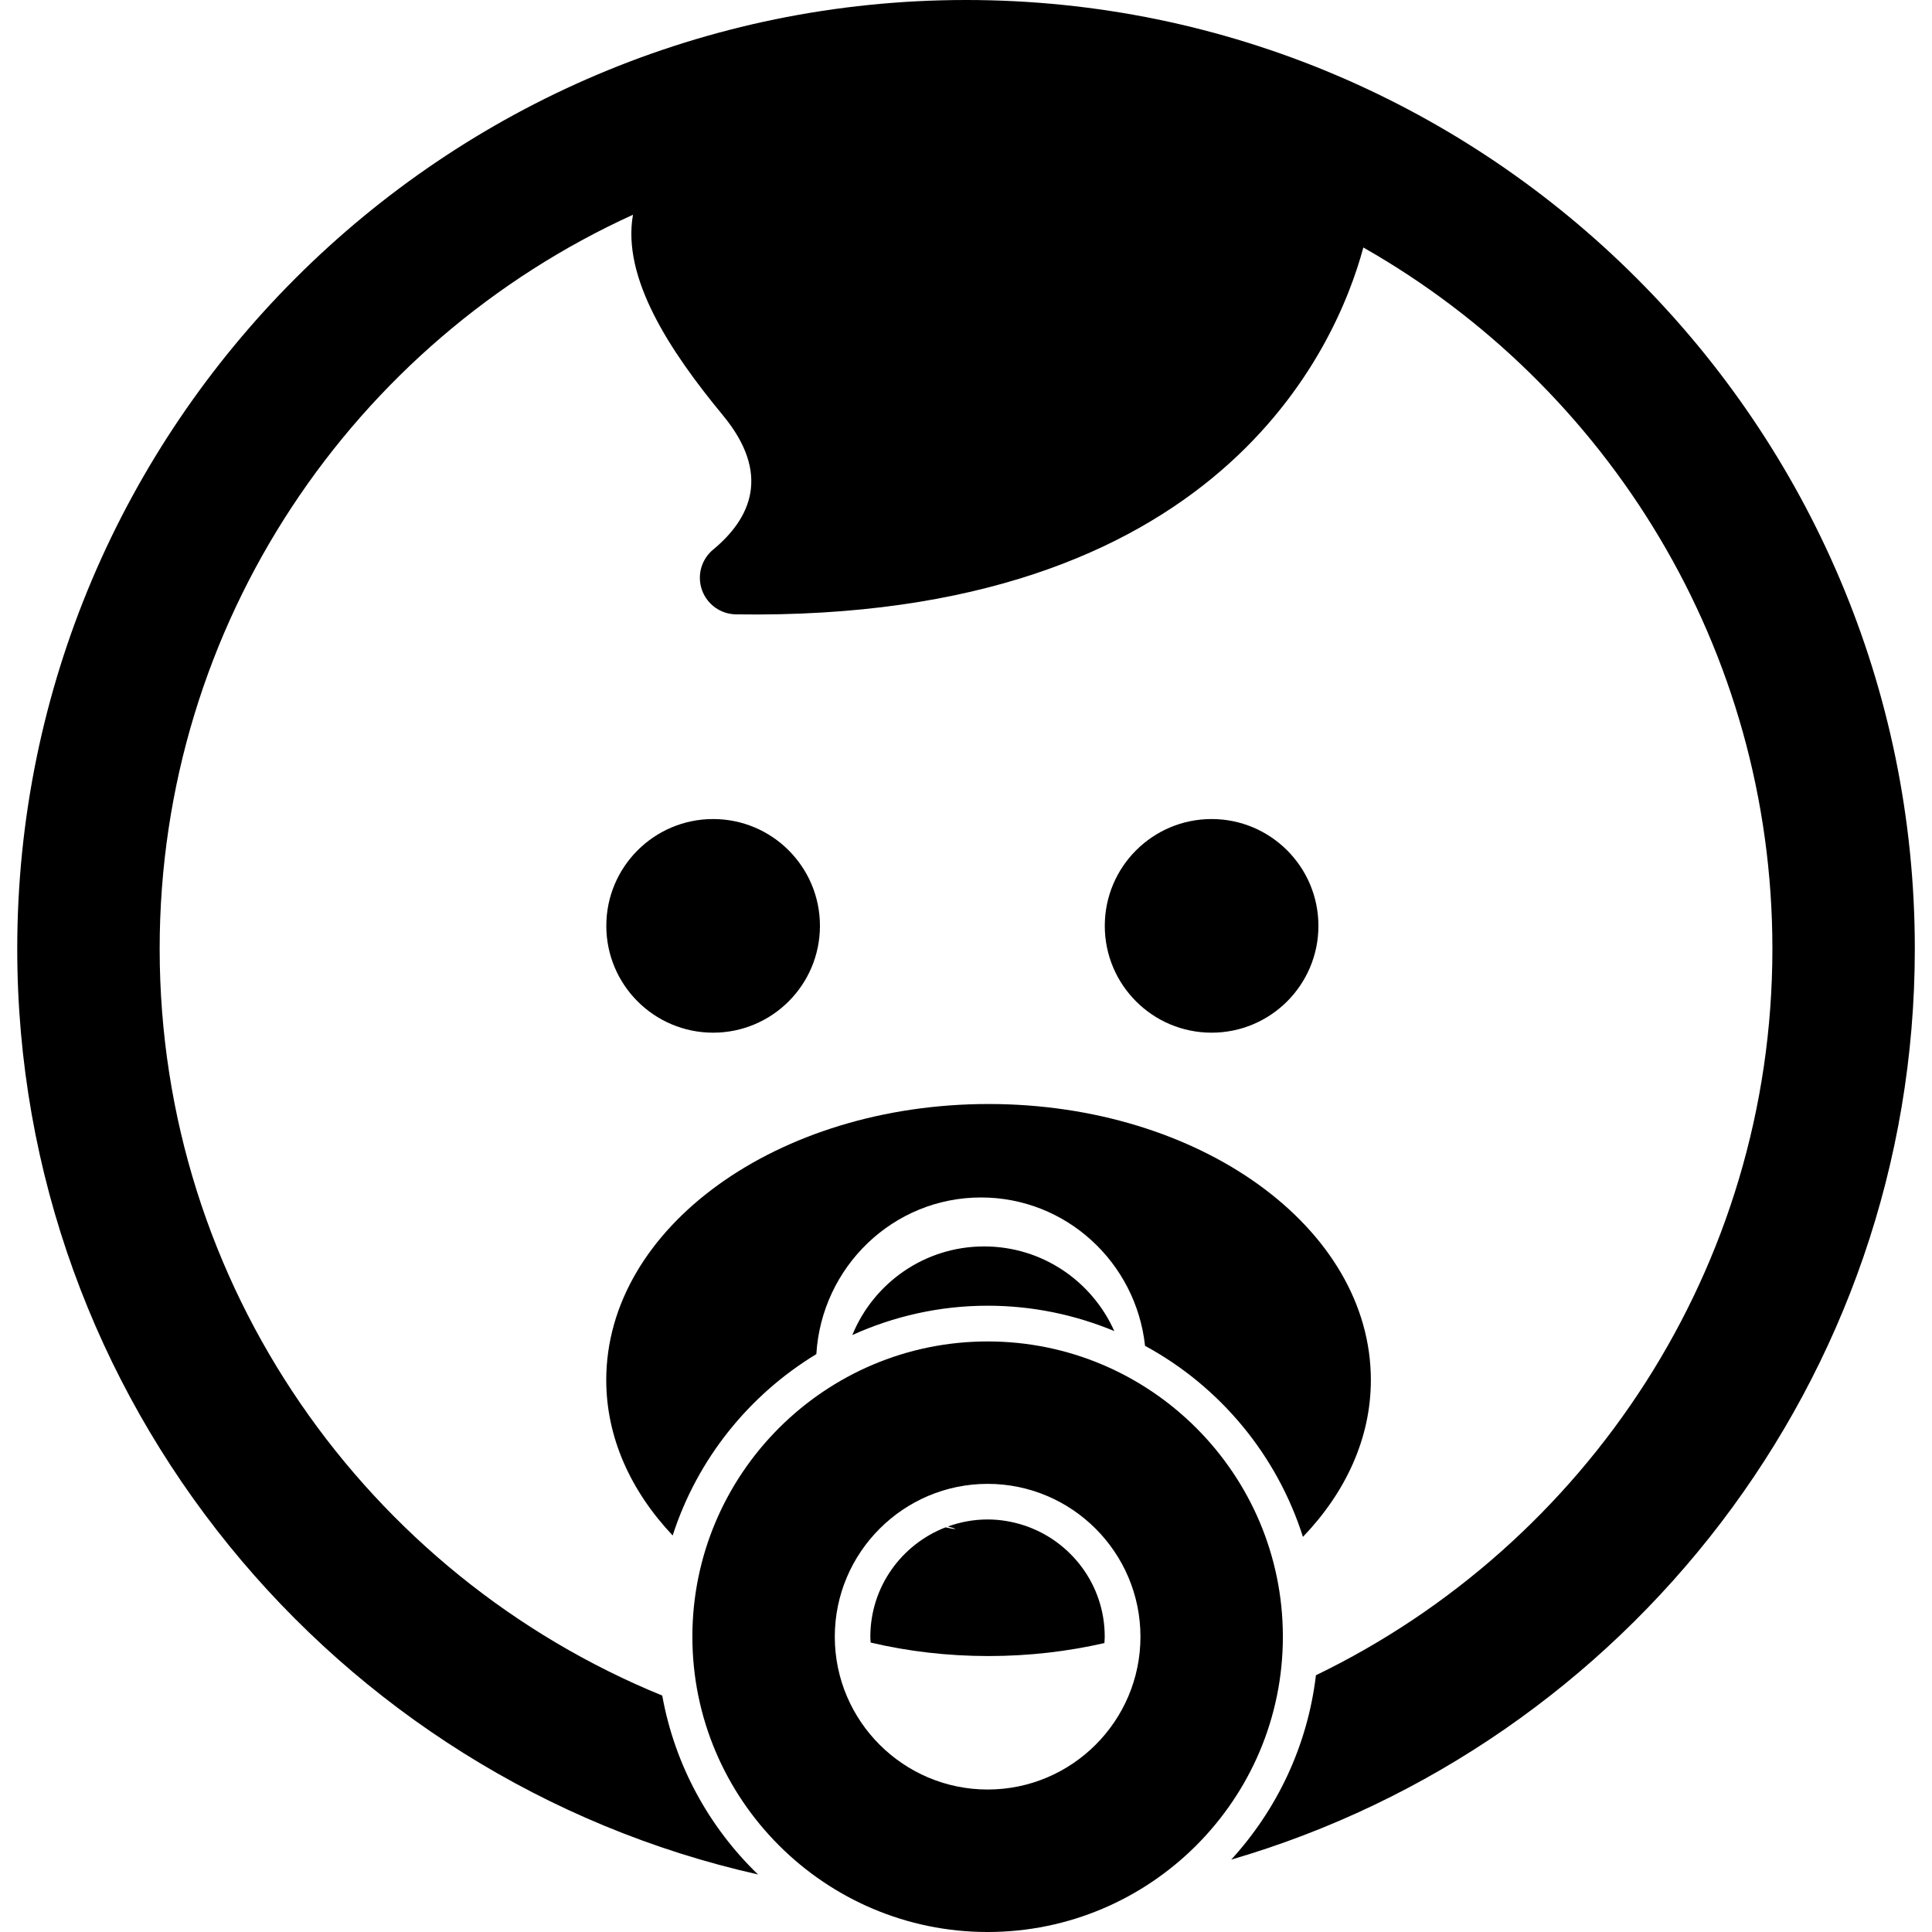
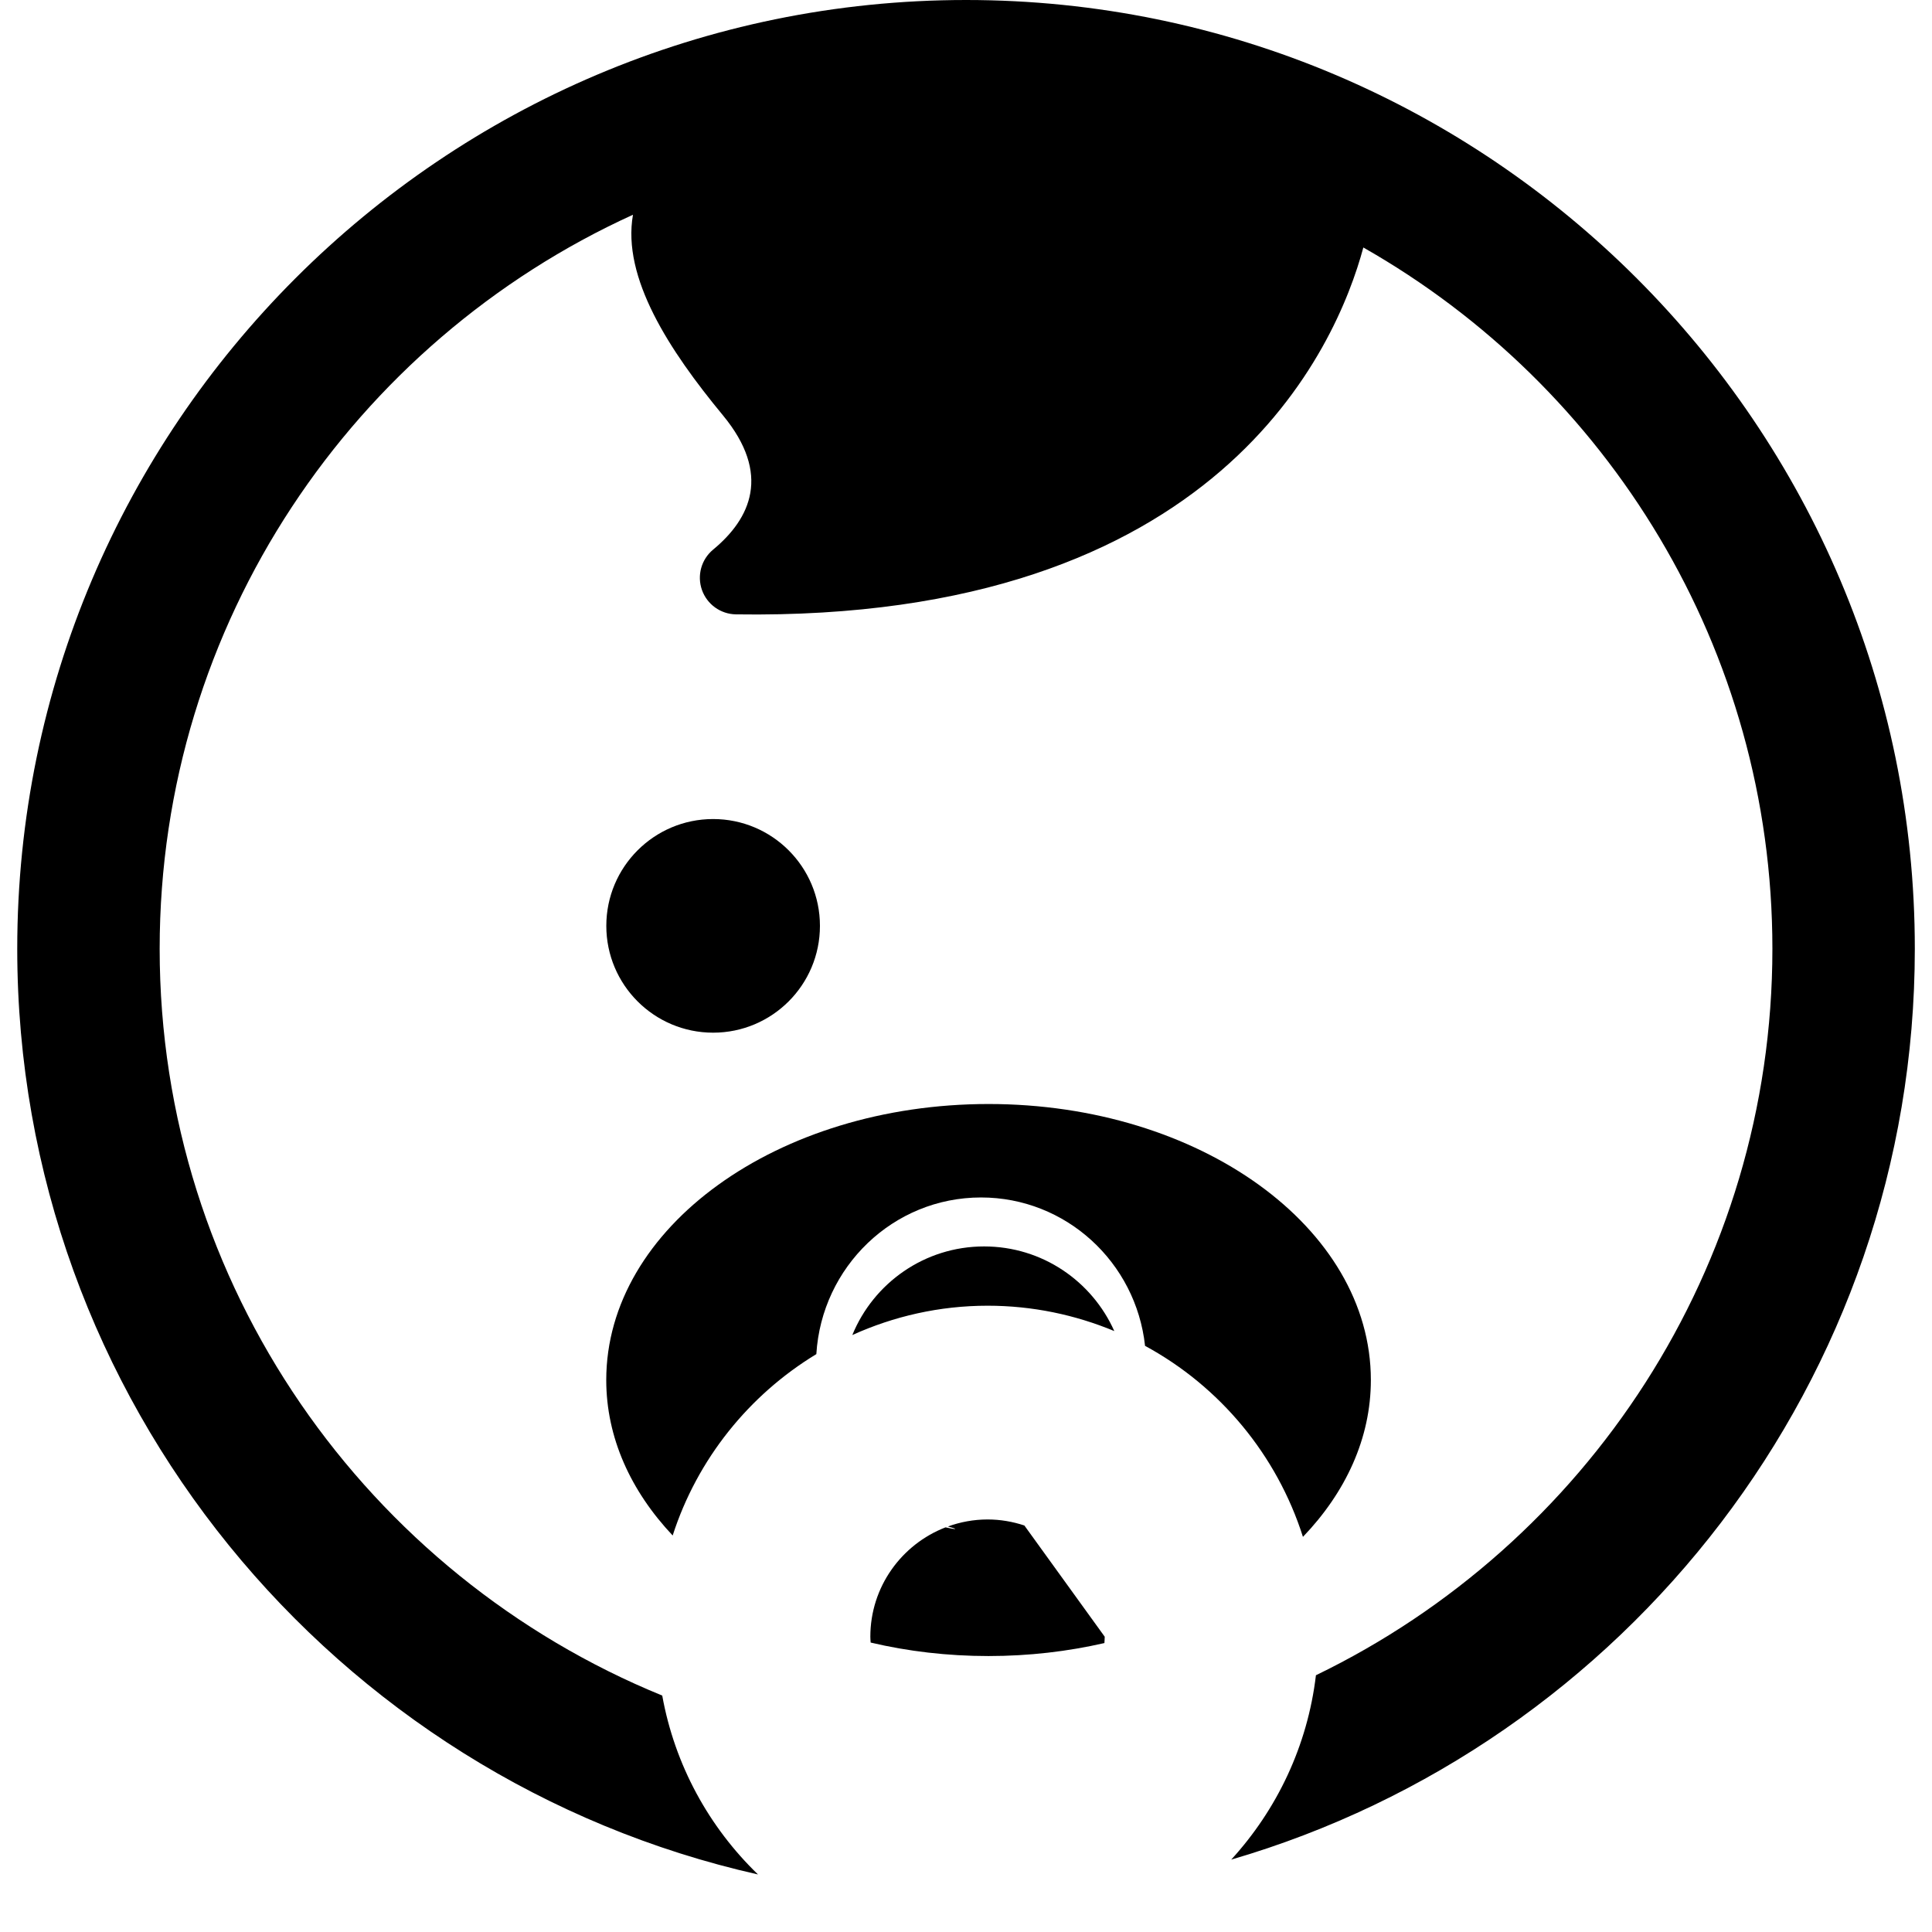
<svg xmlns="http://www.w3.org/2000/svg" fill="#000000" version="1.1" id="Capa_1" width="800px" height="800px" viewBox="0 0 31.091 31.092" xml:space="preserve">
  <g>
    <g>
      <path d="M15.547,0C7.128,0,0.277,6.851,0.277,15.27c0,7.268,5.107,13.363,11.921,14.896c-0.787-0.76-1.339-1.758-1.541-2.879    c-4.739-1.935-8.088-6.59-8.088-12.018c0-5.245,3.129-9.77,7.617-11.813c-0.178,1.013,0.582,2.18,1.447,3.227    c0.783,0.947,0.447,1.662-0.157,2.162c-0.19,0.157-0.262,0.416-0.18,0.649c0.082,0.232,0.3,0.389,0.546,0.393    c7.777,0.116,9.667-4.306,10.098-5.904c3.929,2.233,6.583,6.454,6.583,11.286c0,5.139-3.003,9.59-7.346,11.691    c-0.135,1.138-0.629,2.164-1.363,2.967c6.348-1.852,11.001-7.72,11.001-14.658C30.817,6.851,23.966,0,15.547,0z" />
      <circle cx="11.476" cy="14.9" r="1.719" />
-       <circle cx="19.498" cy="14.9" r="1.719" />
      <path d="M10.825,24.711c0.396-1.23,1.229-2.262,2.312-2.919c0.086-1.406,1.238-2.521,2.65-2.521c1.368,0,2.494,1.044,2.64,2.388    c1.201,0.651,2.121,1.752,2.541,3.074c0.688-0.717,1.093-1.587,1.093-2.524c0-2.454-2.755-4.442-6.152-4.442    c-3.398,0-6.153,1.988-6.153,4.442C9.756,23.137,10.151,23.996,10.825,24.711z" />
-       <path d="M16.485,24.55c-0.187-0.062-0.386-0.097-0.592-0.097c-0.225,0-0.439,0.041-0.639,0.113    c0.178,0.047,0.147,0.055-0.038,0.014c-0.706,0.273-1.21,0.957-1.21,1.76c0,0.031,0.003,0.062,0.005,0.094    c0.598,0.141,1.234,0.217,1.897,0.217c0.65,0,1.276-0.074,1.865-0.209c0.001-0.033,0.005-0.066,0.005-0.102    C17.779,25.506,17.235,24.799,16.485,24.55z" />
+       <path d="M16.485,24.55c-0.187-0.062-0.386-0.097-0.592-0.097c-0.225,0-0.439,0.041-0.639,0.113    c0.178,0.047,0.147,0.055-0.038,0.014c-0.706,0.273-1.21,0.957-1.21,1.76c0,0.031,0.003,0.062,0.005,0.094    c0.598,0.141,1.234,0.217,1.897,0.217c0.65,0,1.276-0.074,1.865-0.209c0.001-0.033,0.005-0.066,0.005-0.102    z" />
      <path d="M15.837,20.059c-0.959,0-1.779,0.59-2.121,1.426c0.665-0.301,1.401-0.472,2.178-0.472c0.722,0,1.41,0.147,2.038,0.408    C17.574,20.619,16.772,20.059,15.837,20.059z" />
-       <path d="M15.894,21.588c-2.62,0-4.752,2.132-4.752,4.752c0,2.619,2.132,4.752,4.752,4.752c2.619,0,4.751-2.132,4.751-4.752    C20.645,23.719,18.513,21.588,15.894,21.588z M15.894,28.799c-1.357,0-2.46-1.104-2.46-2.459s1.104-2.46,2.46-2.46    c1.355,0,2.459,1.104,2.459,2.46S17.25,28.799,15.894,28.799z" />
    </g>
  </g>
</svg>